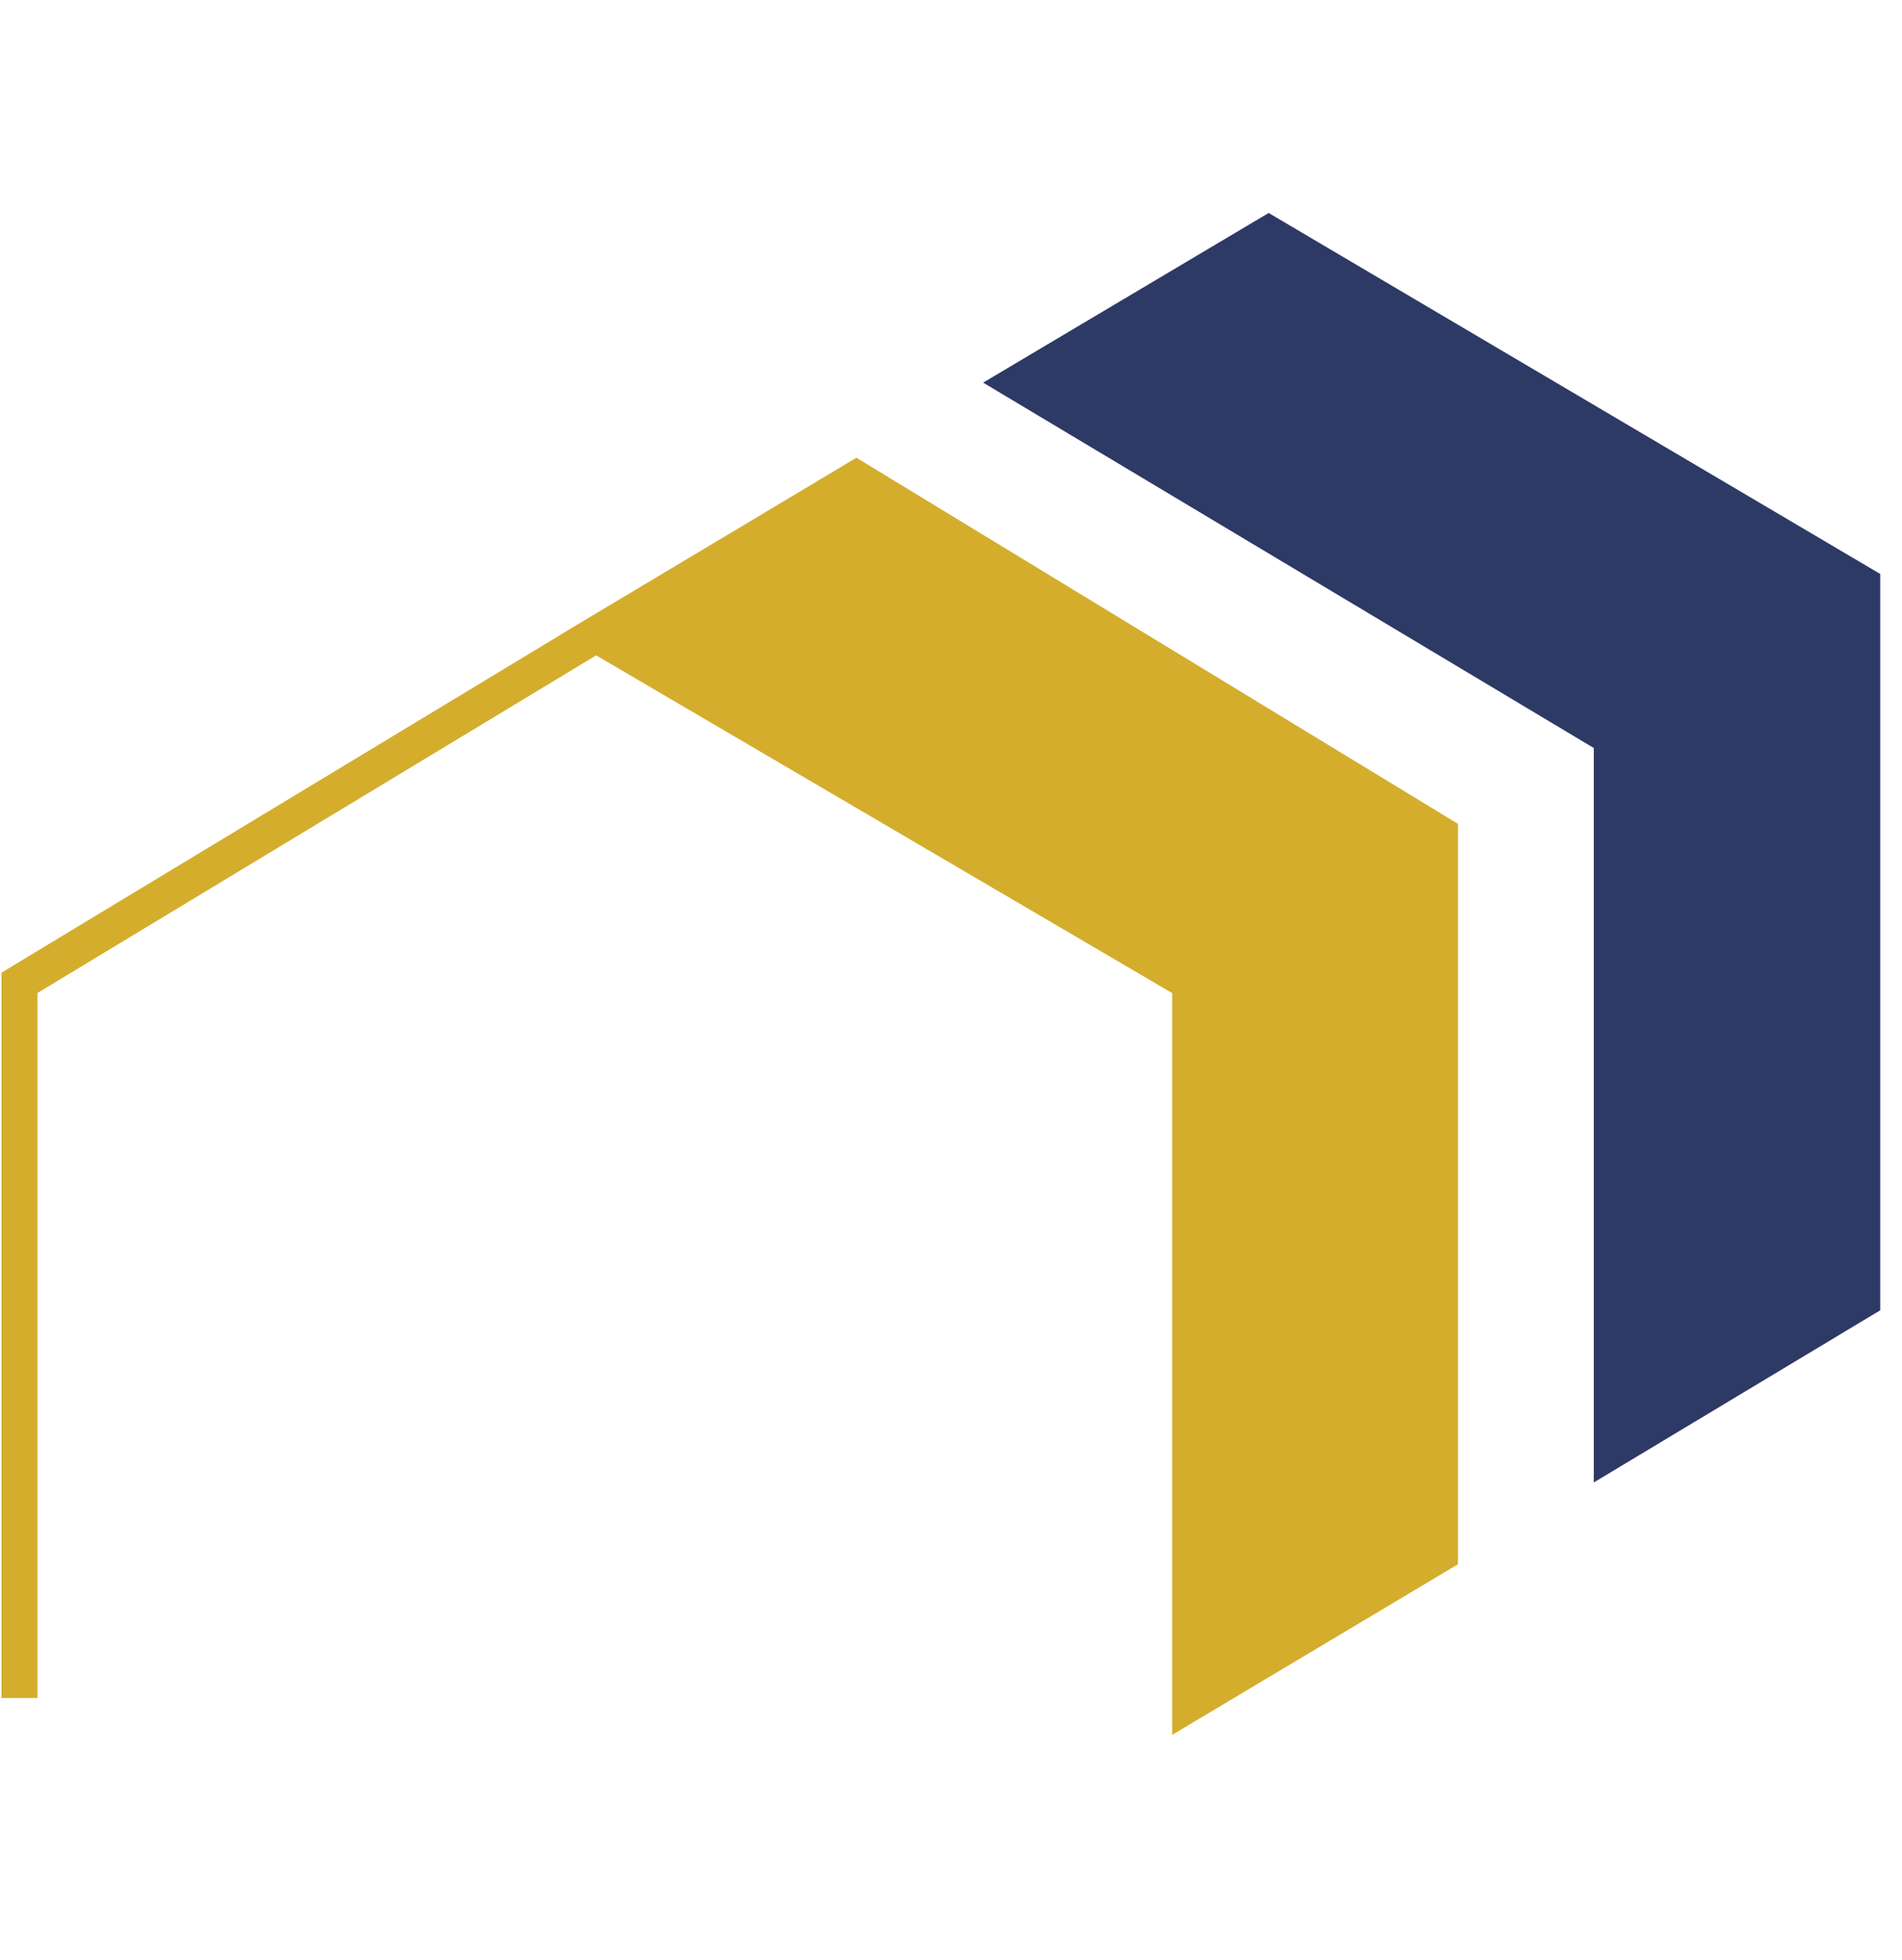
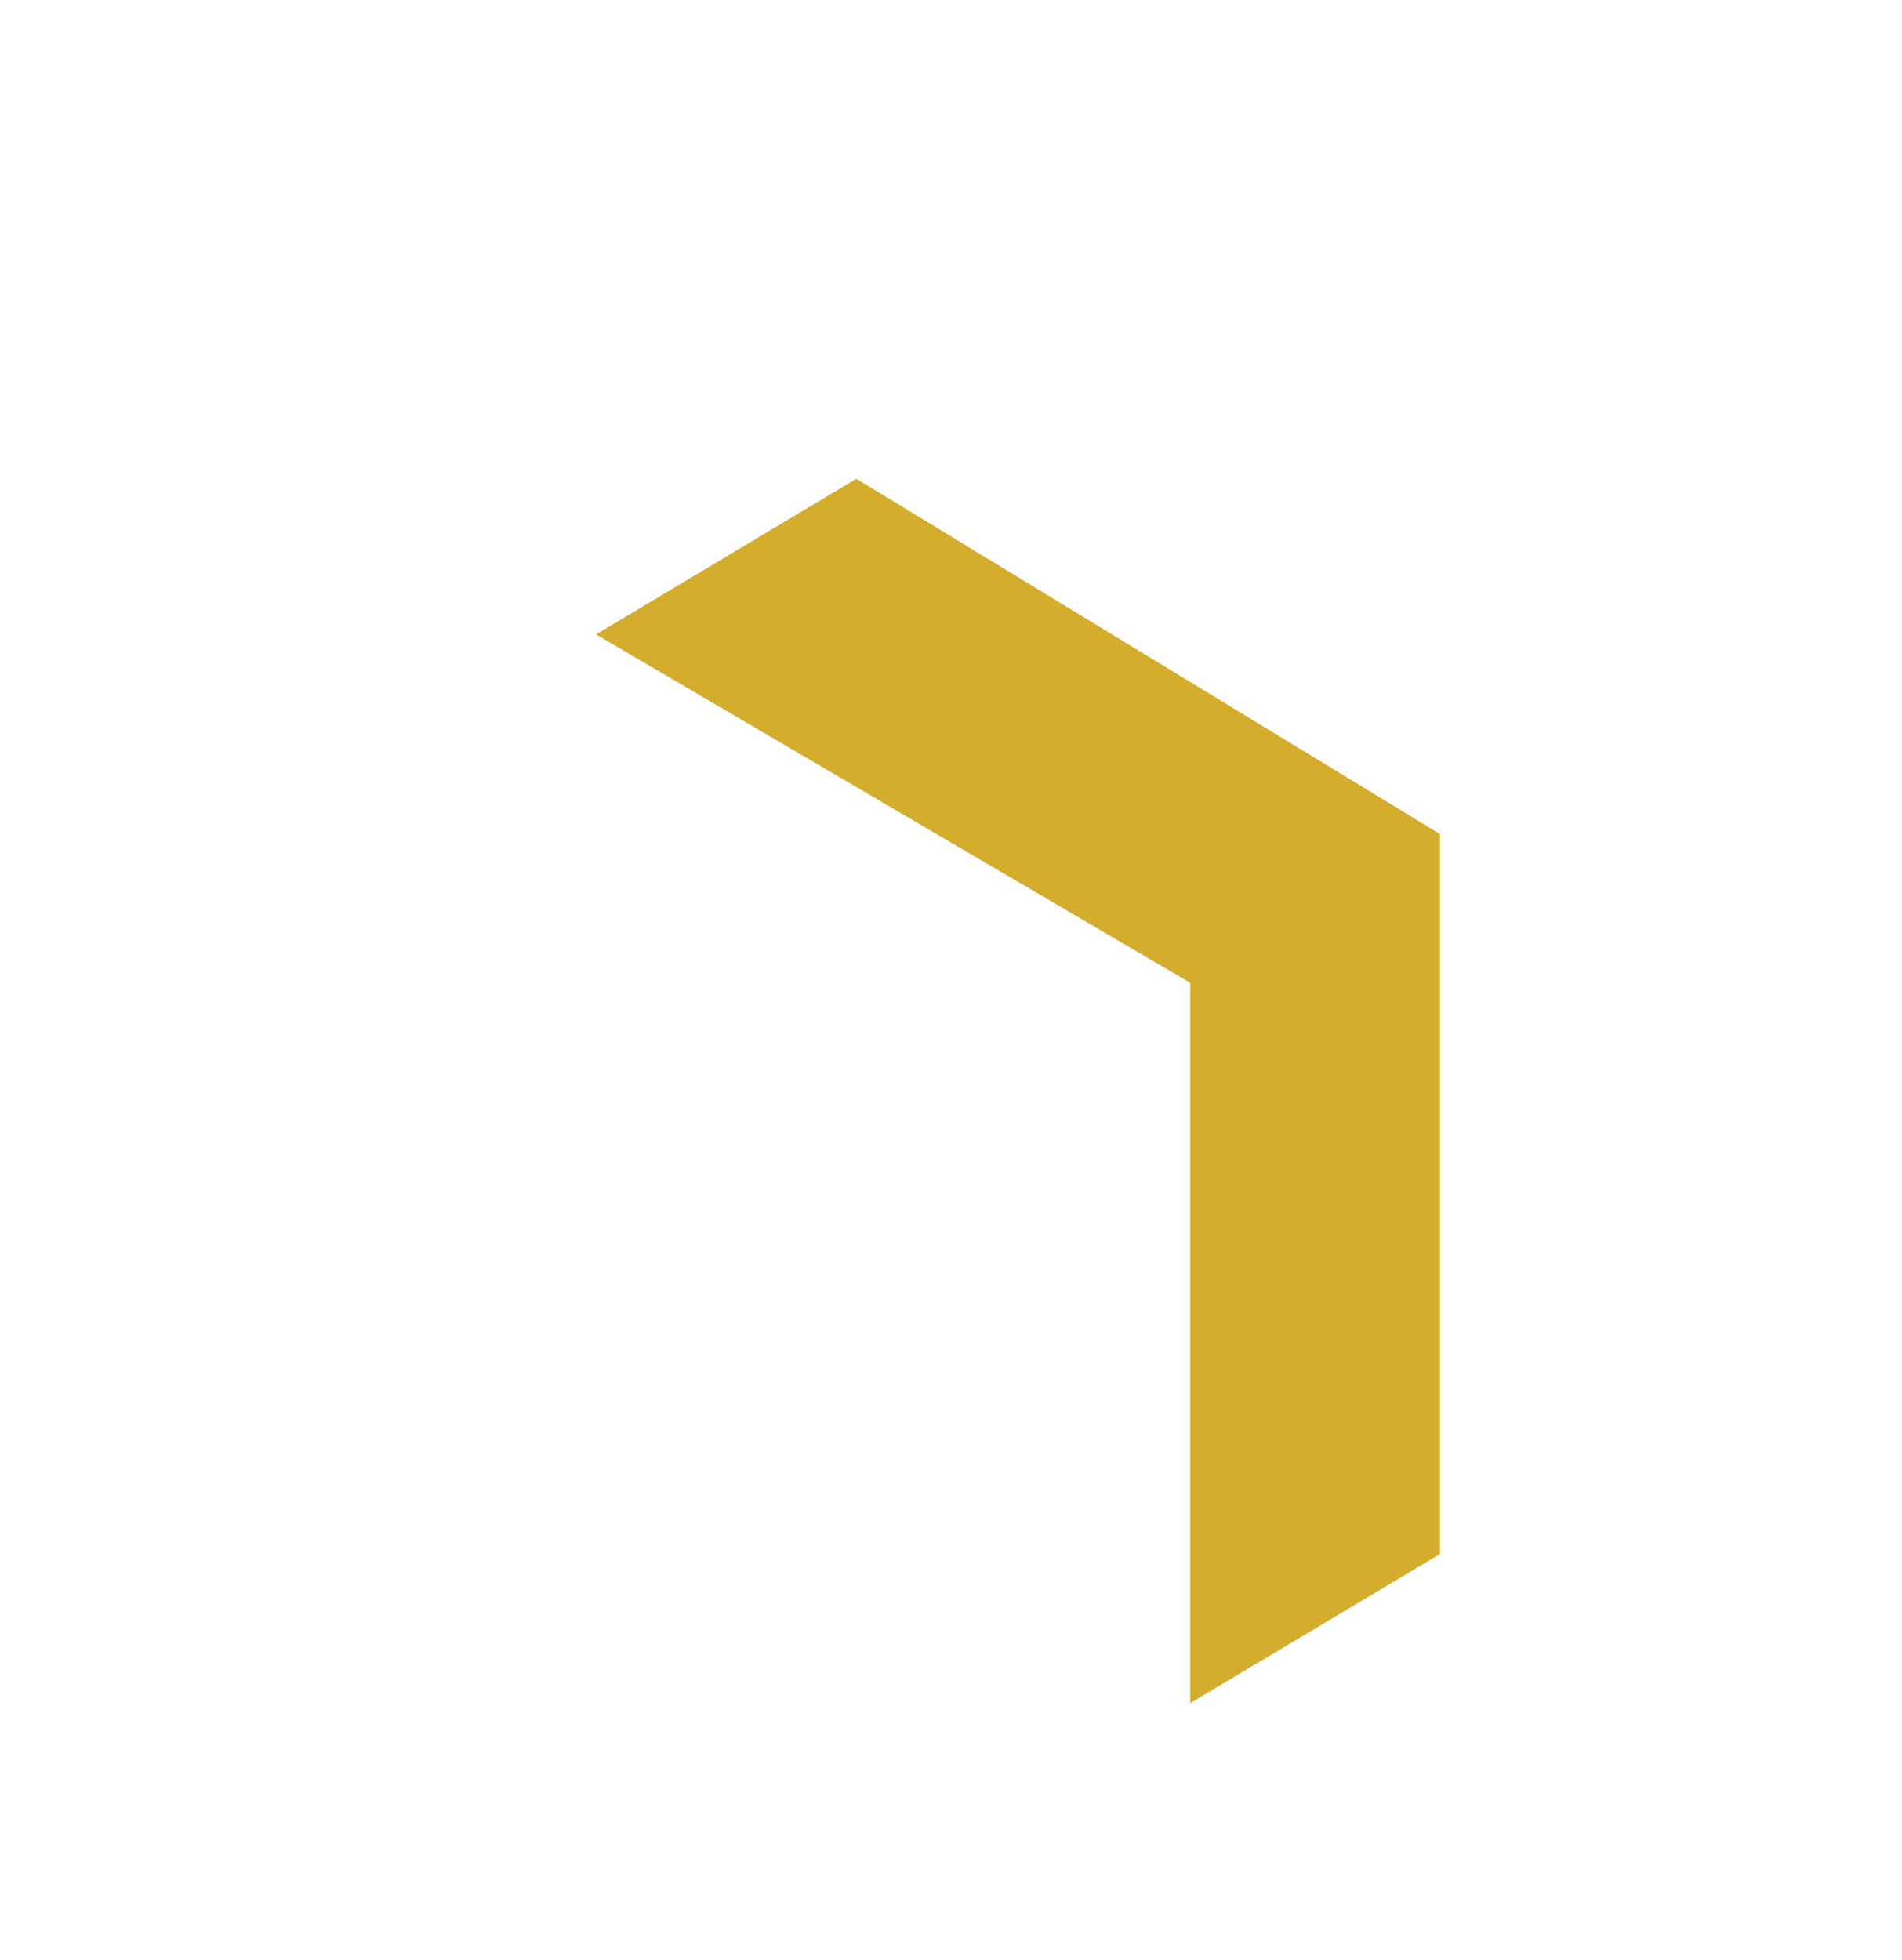
<svg xmlns="http://www.w3.org/2000/svg" width="33" height="34" viewBox="0 0 33 34" fill="none">
  <g clip-path="url(#clip0_790_3272)">
    <path d="M14.858 8.306L10.341 11.006L20.65 17.05V29.547L24.984 26.96V14.469L14.858 8.306Z" fill="#D4AD2D" />
-     <path d="M10.341 11.006L14.858 8.306L24.984 14.469V26.96L20.65 29.547V17.05L10.341 11.006ZM10.341 11.006L0.339 17.05V29.459" stroke="#D4AD2D" stroke-width="0.625" />
-     <path d="M22.012 4.058L17.668 6.639L27.965 12.8V25.166L32.31 22.555V10.136L22.012 4.058Z" fill="#2D3A66" stroke="#2D3A66" stroke-width="0.625" />
  </g>
  <defs>
    <clipPath id="clip0_790_3272">
      <rect width="32.996" height="32.996" fill="white" transform="translate(0 0.502)" />
    </clipPath>
  </defs>
</svg>